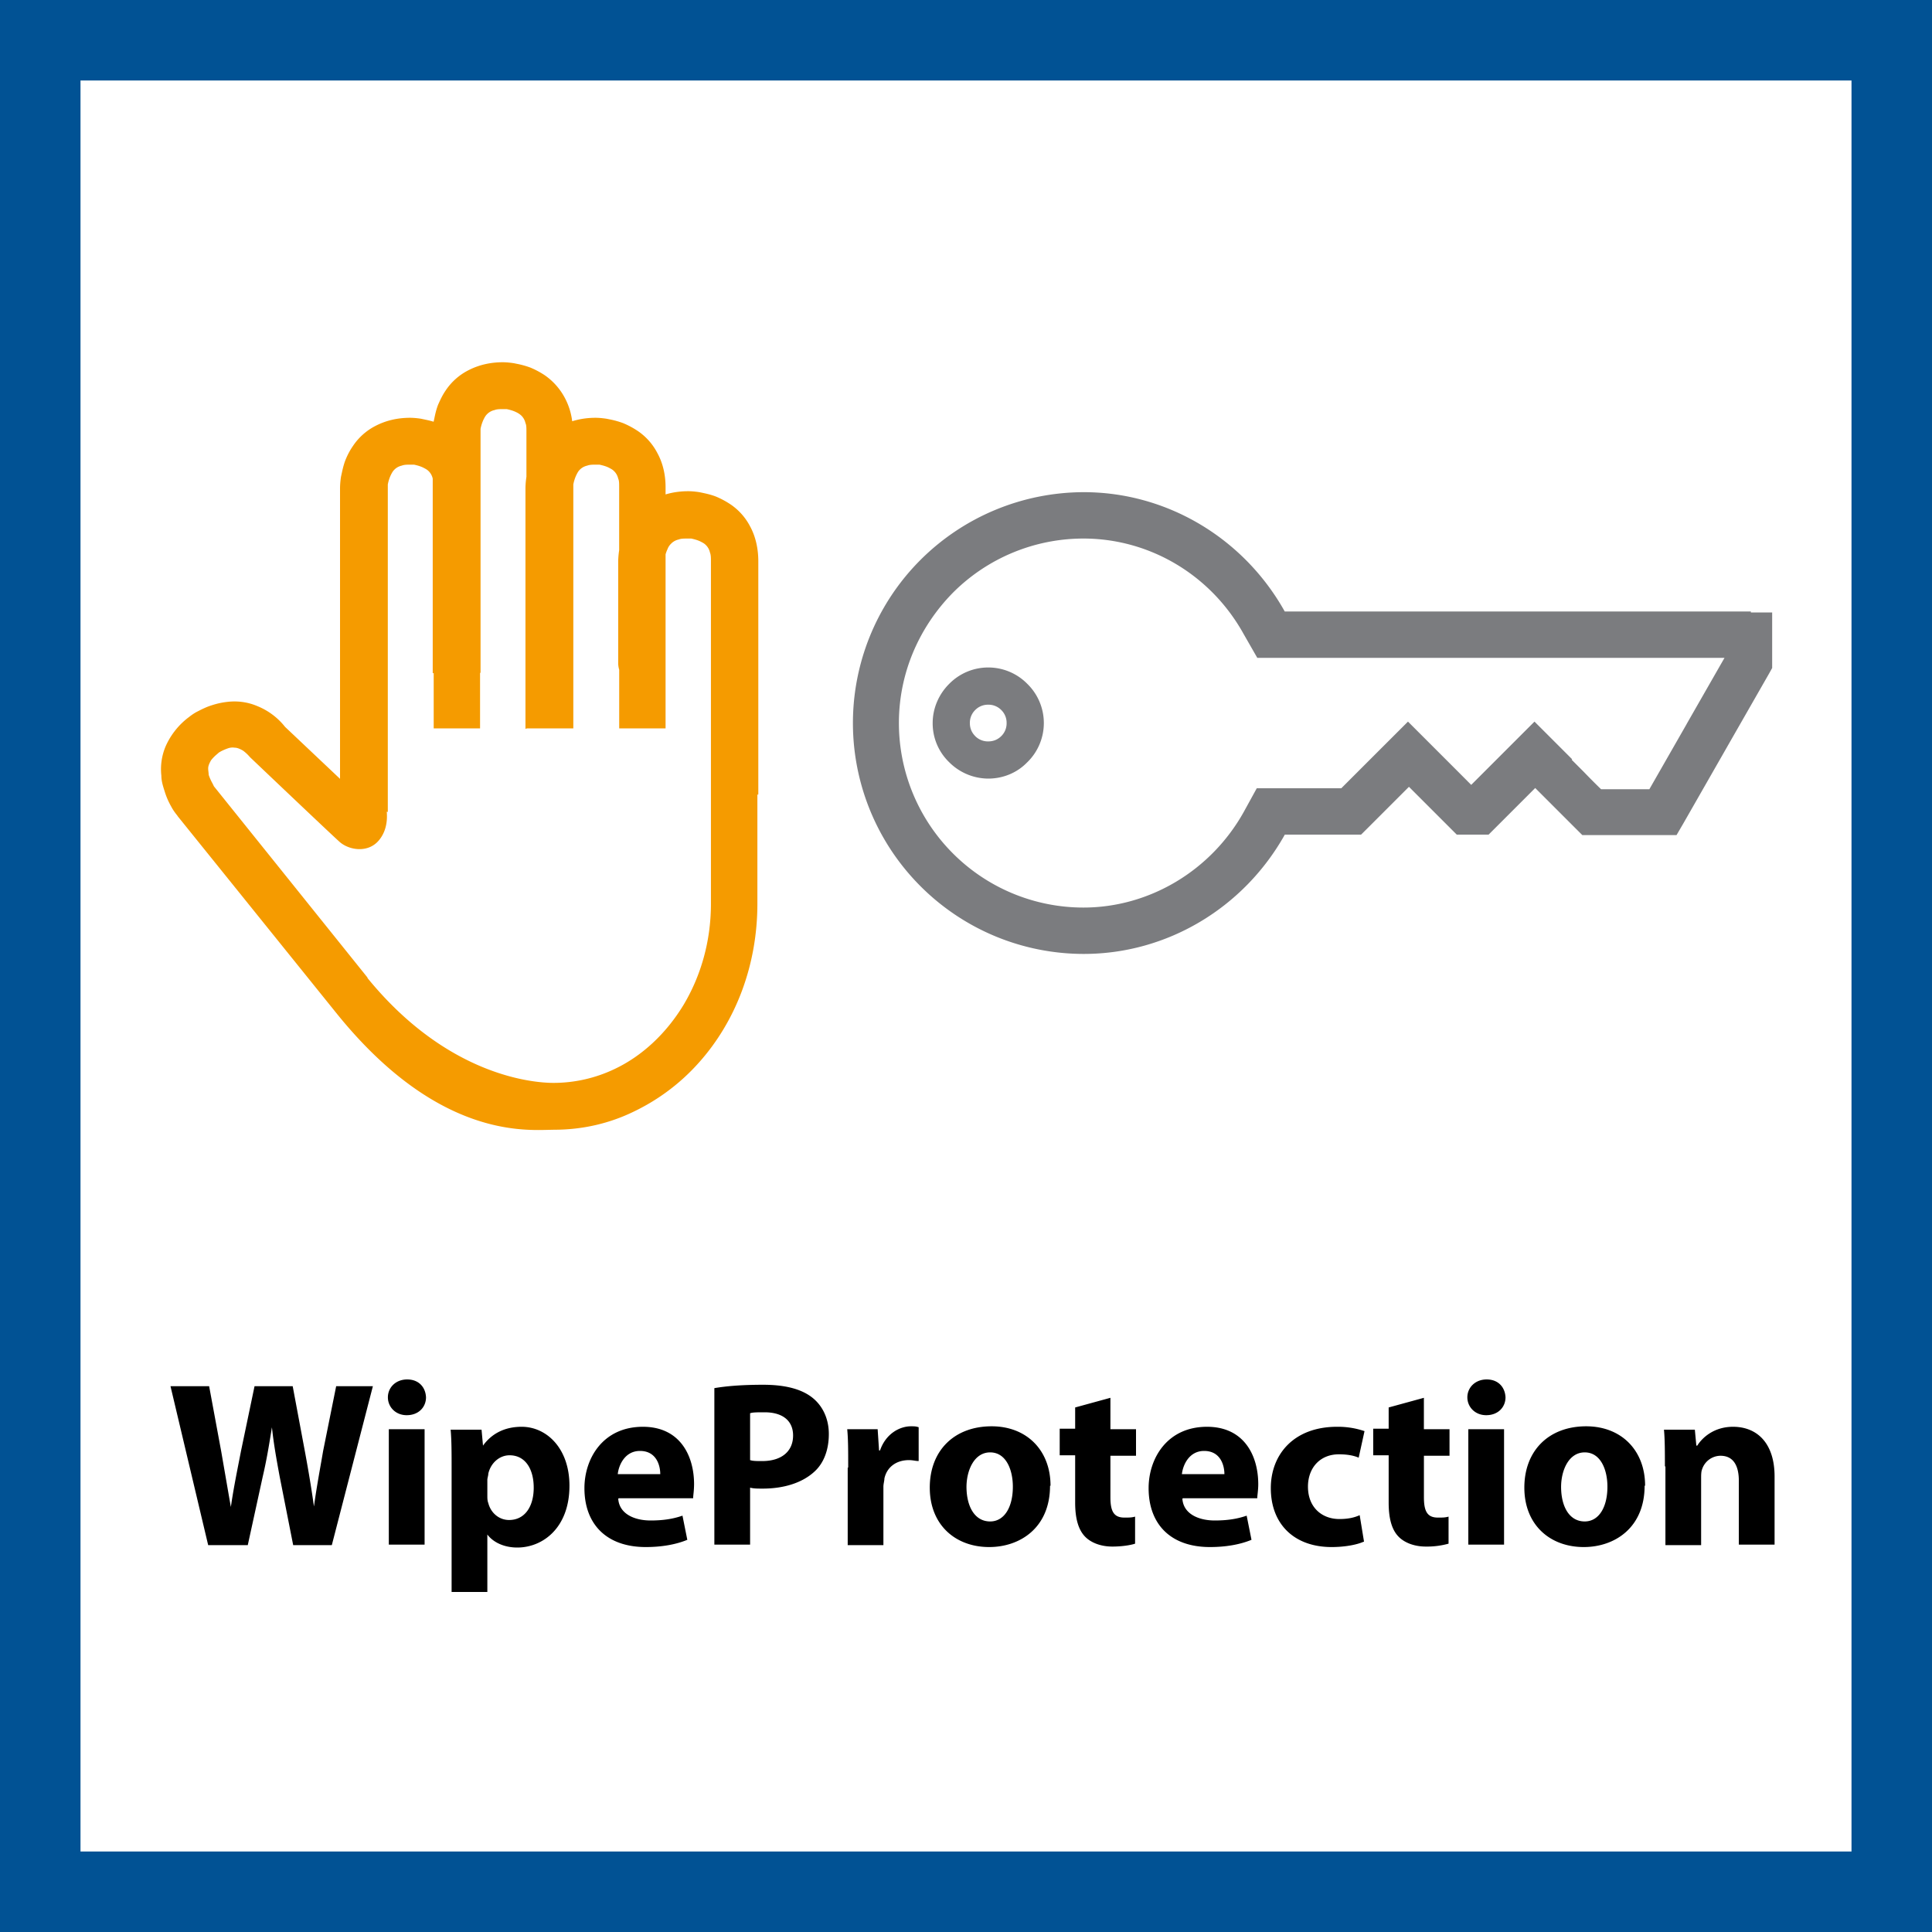
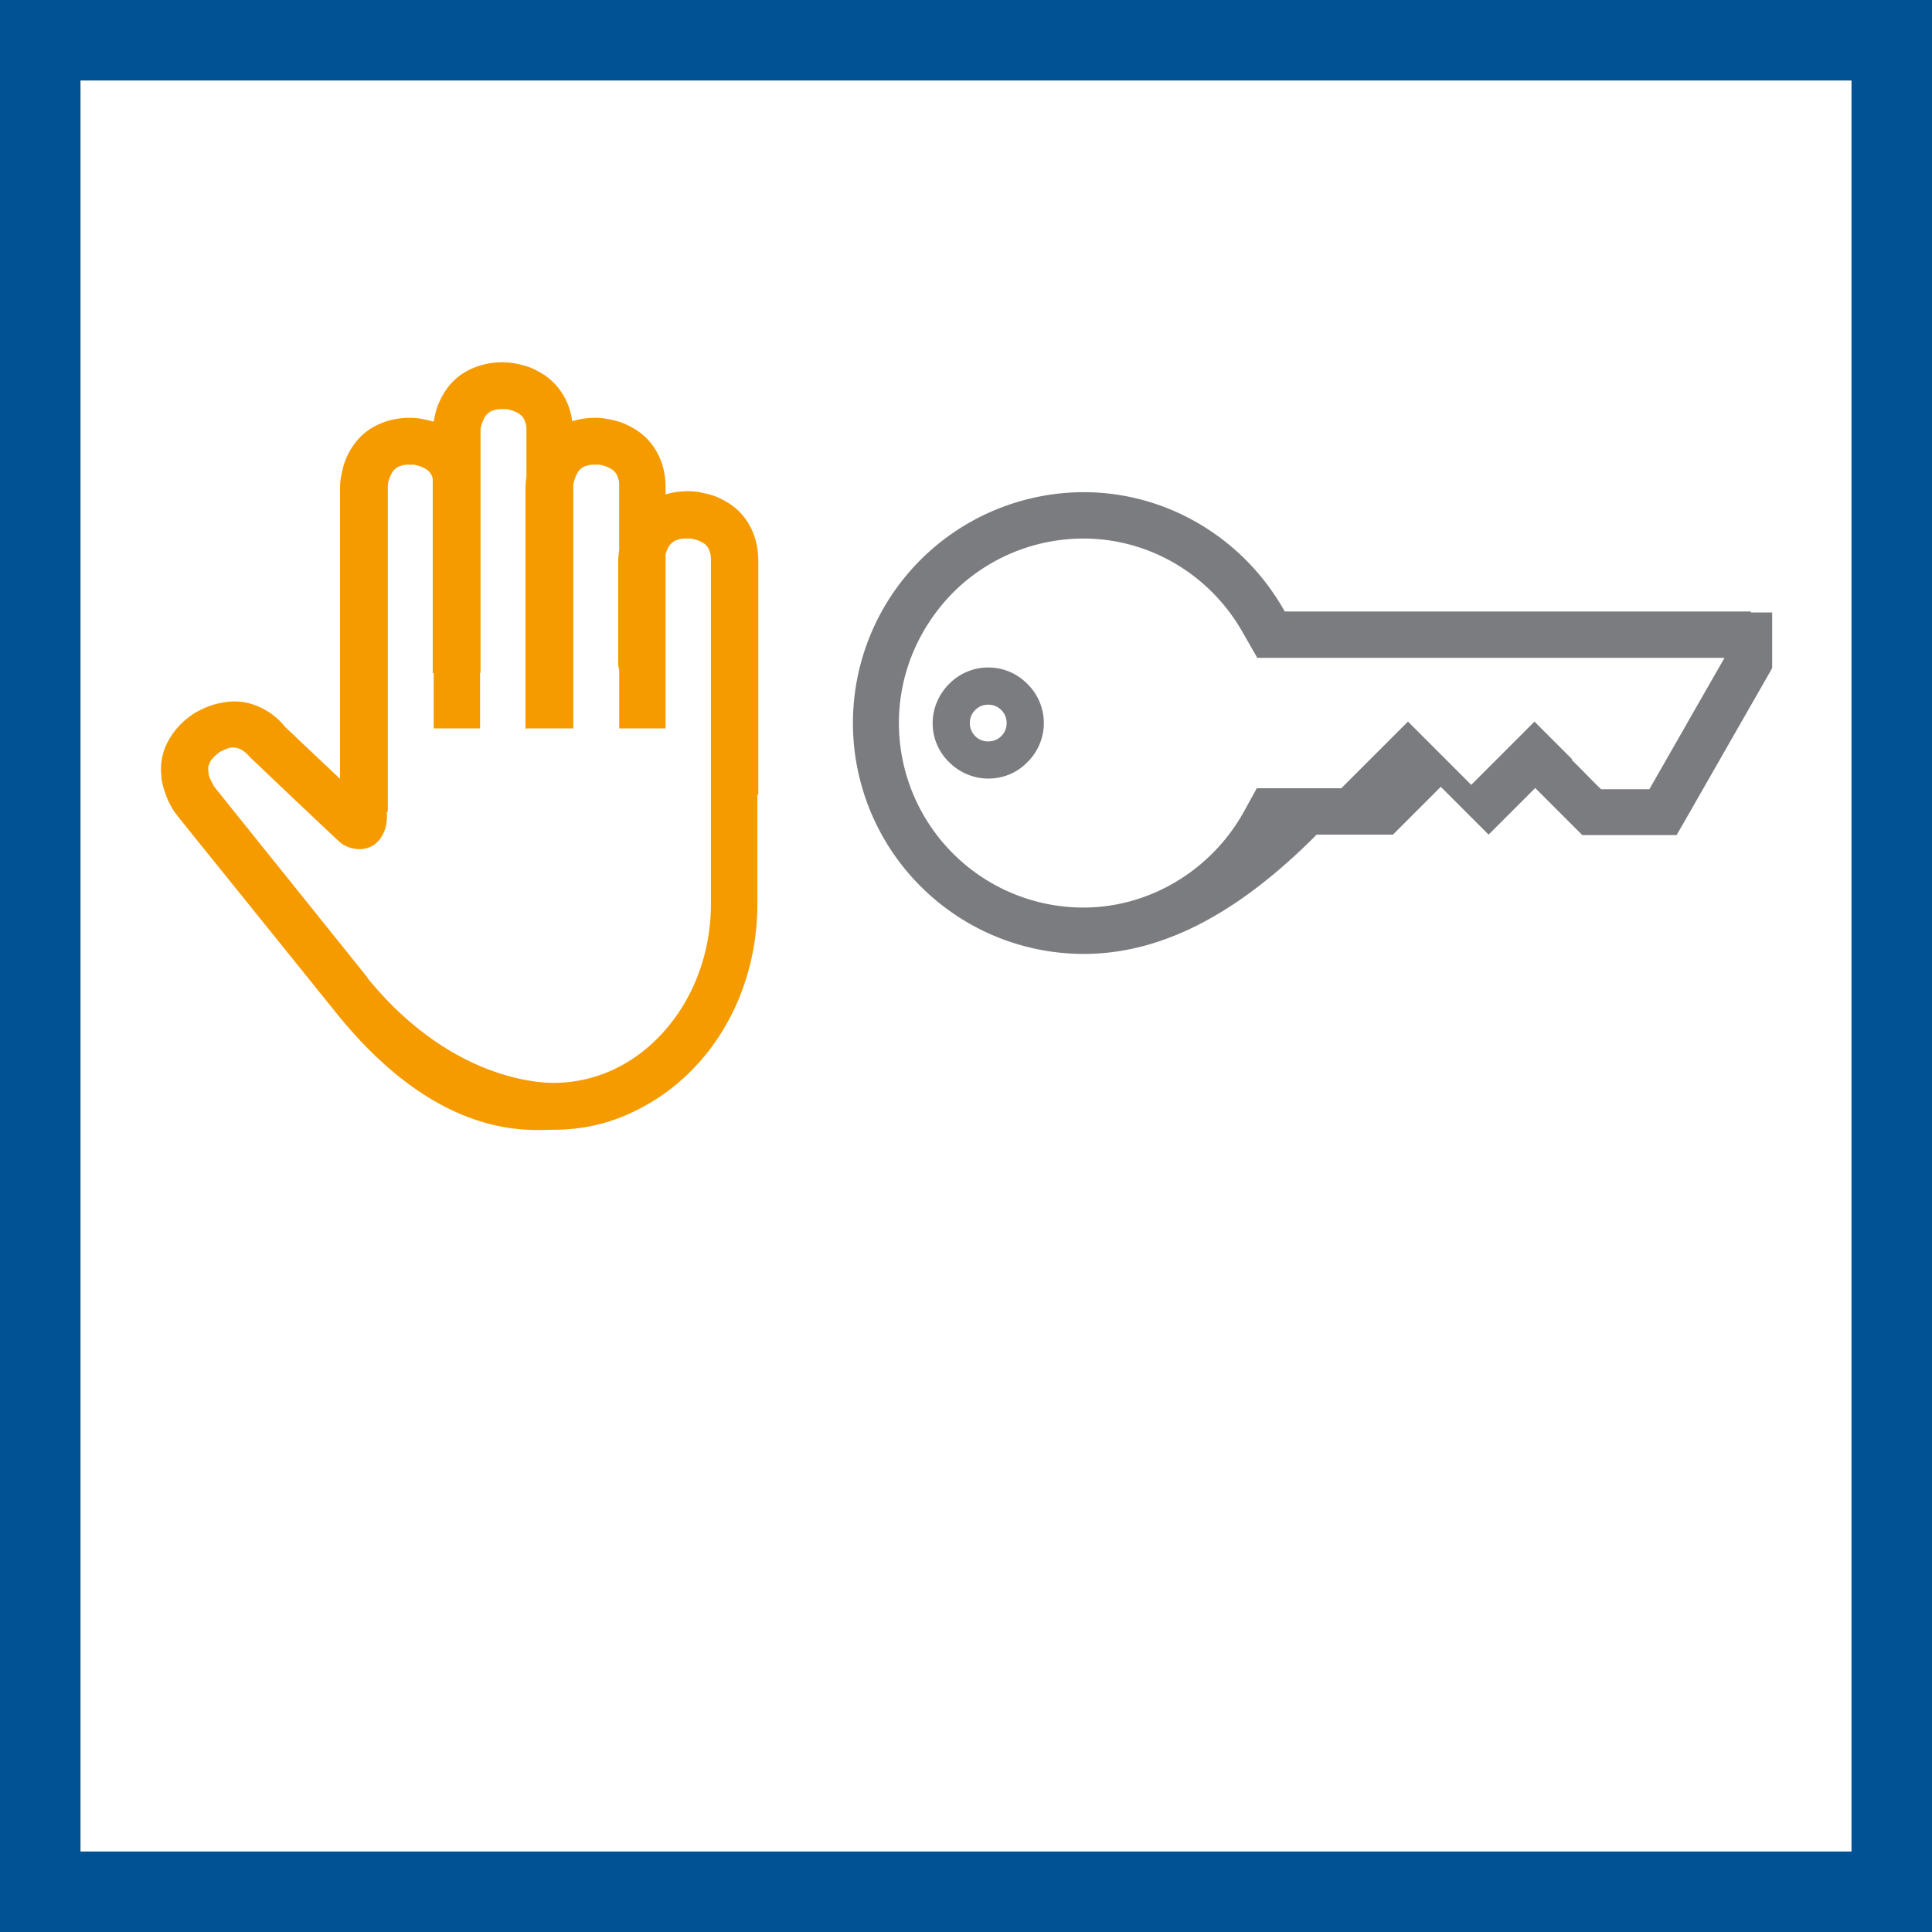
<svg xmlns="http://www.w3.org/2000/svg" width="48" height="48" fill="none" viewBox="0 0 48 48">
  <rect x="0" y="0" width="48" height="48" fill="#333333" stroke="none" />
  <path fill="#fff" stroke="#015294" stroke-width="2" d="M1 1H47V47H1V1Z" />
-   <path fill="#000" fill-rule="evenodd" d="M10.104 35.16c.3 0 .48-.204.48-.444-.011-.252-.18-.444-.467-.444-.289 0-.48.204-.48.444 0 .24.191.444.467.444Zm-.444.348v2.868h.889v-2.868H9.66ZM4.236 34.44l.936 3.948h.984l.372-1.704c.095-.404.155-.772.226-1.21l.002-.014c.044.41.106.752.17 1.105l.022.119.336 1.704h.96l1.02-3.948h-.912l-.324 1.608-.04.232c-.07.395-.137.776-.188 1.148-.06-.432-.132-.864-.216-1.32l-.312-1.668h-.948l-.336 1.608-.04.205c-.082.417-.16.816-.212 1.187-.044-.243-.092-.527-.143-.82l-.097-.56-.3-1.62h-.96Zm6.984 2.04c0-.372 0-.696-.024-.96h.768l.036.396c.216-.3.54-.468.96-.468.624 0 1.188.54 1.188 1.464 0 1.044-.66 1.536-1.296 1.536-.348 0-.612-.144-.744-.324v1.428h-.888V36.48Zm.888.672c0 .072 0 .132.024.192.06.24.264.42.516.42.384 0 .612-.324.612-.804 0-.456-.204-.804-.6-.804-.252 0-.468.192-.528.456 0 .024-.006.051-.012.078-.006.027-.012.054-.012.078v.384Zm4.056.624c-.408 0-.78-.168-.804-.54l.013-.012h1.848c0-.023.003-.056.007-.098a2.34 2.34 0 0 0 .016-.25c0-.708-.348-1.428-1.271-1.428-.997 0-1.453.792-1.453 1.524 0 .9.553 1.464 1.524 1.464.384 0 .744-.06 1.032-.18l-.12-.6c-.24.084-.491.12-.791.12Zm-.264-1.728c.408 0 .504.36.504.576h-1.056c.024-.228.18-.576.552-.576Zm1.848-1.56c.276-.048.66-.084 1.212-.084.552 0 .948.108 1.212.312.264.204.42.528.42.912s-.12.72-.36.936c-.3.276-.756.42-1.284.42-.12 0-.228 0-.312-.024v1.416h-.888v-3.888Zm.888 1.788c.072.024.168.024.3.024.48 0 .768-.24.768-.636 0-.36-.252-.576-.708-.576-.18 0-.3 0-.36.024v1.164Zm2.437.18-.012.012v1.92h.887v-1.452c0-.038.007-.075.013-.111.006-.033.012-.065.012-.093.06-.276.288-.456.611-.456.052 0 .096.007.138.013.036.006.069.01.102.01v-.84c-.072-.023-.108-.023-.192-.023-.276 0-.623.18-.768.6h-.024l-.035-.528h-.756c.024.252.024.528.024.948Zm5.015.456c0 1.044-.744 1.524-1.512 1.524-.84 0-1.476-.552-1.476-1.476 0-.924.612-1.524 1.537-1.524.875 0 1.463.6 1.463 1.476h-.012Zm-2.076.03c.002.49.206.858.588.858.348 0 .564-.348.564-.864 0-.42-.168-.852-.564-.852-.394 0-.586.44-.588.858Zm3.576-1.434v-.78l-.876.24v.528h-.384v.66h.384v1.176c0 .408.085.684.253.852.143.144.384.24.672.24.24 0 .456-.036.564-.072v-.672c-.085.024-.145.024-.265.024-.264 0-.348-.156-.348-.504v-1.032h.636v-.66h-.636Zm1.788 1.728c.024.372.396.54.804.54.3 0 .553-.036.793-.12l.12.6c-.288.12-.648.18-1.032.18-.973 0-1.524-.564-1.524-1.464 0-.732.456-1.524 1.451-1.524.925 0 1.273.72 1.273 1.428 0 .096-.01.183-.017.25a1.085 1.085 0 0 0-.008.098h-1.848l-.012.012Zm1.044-.612c0-.216-.096-.576-.504-.576-.372 0-.527.348-.552.576h1.056Zm2.664 1.812c.336 0 .636-.06.792-.132h.013l-.108-.66c-.133.06-.288.096-.505.096-.432 0-.78-.288-.78-.804 0-.468.3-.804.768-.804.228 0 .384.036.492.084l.145-.66a2.045 2.045 0 0 0-.684-.108c-1.069 0-1.644.684-1.644 1.524 0 .9.587 1.464 1.511 1.464Zm2.292-3.696v.768h.637v.66h-.636V37.2c0 .348.084.504.347.504.12 0 .18 0 .265-.024v.672a2.009 2.009 0 0 1-.564.072c-.288 0-.528-.096-.672-.24-.169-.168-.252-.444-.252-.852v-1.176h-.384v-.66h.384v-.528l.876-.24v.012Zm1.548.42c.3 0 .48-.204.48-.444-.012-.252-.18-.444-.468-.444-.288 0-.48.204-.48.444 0 .24.192.444.468.444Zm-.444.348v2.868h.888v-2.868h-.888Zm4.38 1.404c0 1.044-.744 1.524-1.512 1.524-.84 0-1.476-.552-1.476-1.476 0-.924.612-1.524 1.536-1.524.876 0 1.464.6 1.464 1.476h-.012Zm-2.075.03c.001.49.205.858.587.858.348 0 .564-.348.564-.864 0-.42-.168-.852-.564-.852-.394 0-.586.44-.587.858Zm2.556-1.422c.023.252.023.552.023.912h.013v1.956h.887v-1.656c0-.084 0-.168.024-.228a.486.486 0 0 1 .457-.336c.324 0 .456.252.456.624v1.584h.888v-1.692c0-.84-.444-1.236-1.032-1.236-.48 0-.769.276-.889.468h-.023l-.037-.396h-.767Z" clip-rule="evenodd" />
  <path fill="#F59B00" fill-rule="evenodd" d="M10.774 10.478c-.09-.028-.174-.045-.246-.06l-.064-.014c-.155-.024-.252-.024-.276-.024-.324 0-.612.072-.864.204a1.49 1.49 0 0 0-.552.492c-.084.12-.144.24-.192.36-.048.127-.073.247-.094.345l-.014.063c-.024.156-.024.276-.024.276v7.23l-1.365-1.29a1.678 1.678 0 0 0-.687-.516c-.252-.108-.503-.132-.731-.108a1.923 1.923 0 0 0-.396.084c-.135.041-.252.1-.343.147l-.042.021c-.09.05-.152.098-.19.128a1.83 1.83 0 0 0-.578.724 1.457 1.457 0 0 0-.107.732c0 .124.035.24.068.346l.016.05c.048.156.107.276.168.384.049.09.098.152.128.19.014.018.024.03.027.038l3.936 4.884c2.4 2.982 4.506 2.927 5.271 2.907l.142-.003c.707 0 1.38-.156 1.992-.456a5.123 5.123 0 0 0 1.607-1.212c.912-1.02 1.453-2.412 1.453-3.948v-2.71l.023-.002v-5.796c0-.324-.072-.624-.203-.864a1.49 1.49 0 0 0-.492-.552 2.124 2.124 0 0 0-.36-.192c-.128-.049-.247-.074-.346-.095a4.885 4.885 0 0 1-.063-.013c-.155-.024-.252-.024-.276-.024-.2 0-.39.027-.564.08v-.176c0-.324-.072-.612-.204-.852a1.49 1.49 0 0 0-.492-.552 2.124 2.124 0 0 0-.36-.192 2.145 2.145 0 0 0-.344-.095l-.063-.013c-.157-.024-.253-.024-.277-.024-.208 0-.401.03-.58.086a1.66 1.66 0 0 0-.188-.59 1.592 1.592 0 0 0-.492-.552 2.124 2.124 0 0 0-.36-.192 2.153 2.153 0 0 0-.345-.095 5.246 5.246 0 0 1-.063-.013C12.612 9 12.516 9 12.492 9c-.324 0-.612.072-.864.204a1.49 1.49 0 0 0-.552.492c-.084.12-.144.252-.192.36-.049.127-.074.247-.094.345a4.803 4.803 0 0 1-.014.063l-.002.014Zm4.61 6.16v1.458h1.152v-4.323a.774.774 0 0 1 .048-.129.357.357 0 0 1 .085-.132.369.369 0 0 1 .191-.108c.06-.024.133-.024.229-.024H17.172c.06.012.155.036.228.072.047.024.096.048.131.084a.369.369 0 0 1 .108.192c.024.06.024.132.024.228v8.496c0 .936-.252 1.8-.684 2.52-.431.708-1.032 1.272-1.728 1.596a3.52 3.52 0 0 1-1.5.336c-.54 0-2.652-.192-4.62-2.604v-.012l-3.816-4.752-.035-.072a1.178 1.178 0 0 1-.096-.216c0-.032-.004-.06-.007-.087-.003-.024-.005-.046-.005-.069 0-.06.024-.12.072-.204a.947.947 0 0 1 .155-.156s.036-.036.06-.048c.06-.036.144-.072.216-.096a.345.345 0 0 1 .156-.012c.06 0 .12.024.205.072a.954.954 0 0 1 .168.156l.024.024s1.955 1.86 2.196 2.076c.227.216.731.312 1.007-.048.198-.252.185-.554.181-.641v-.019a.045.045 0 0 0-.009-.024h.032v-8.136a.989.989 0 0 1 .072-.228c.024-.048.048-.096.084-.132a.369.369 0 0 1 .192-.108c.06-.024.133-.024.229-.024h.072c.06.012.155.036.227.072.048.024.096.048.133.084a.368.368 0 0 1 .107.192v4.836l.024-.008v1.376h1.152v-1.38h.012V10.656a.989.989 0 0 1 .072-.228c.024-.048.048-.096.084-.132a.369.369 0 0 1 .192-.108c.06-.024.132-.024.228-.024h.072c.06.012.156.036.228.072a.496.496 0 0 1 .132.084.369.369 0 0 1 .108.192c.024.048.024.12.024.216v1.117c-.024.155-.024.275-.024.275v5.988l.037-.012h1.152V12.036a.989.989 0 0 1 .072-.228c.024-.048.047-.096.083-.132a.369.369 0 0 1 .192-.108c.06-.024.133-.024.228-.024h.072c.06.012.157.036.229.072.047.024.095.048.131.084a.369.369 0 0 1 .108.192c.024.048.024.12.024.216v1.56c-.024.156-.024.276-.024.276v2.532c0 .056.009.11.024.161Z" clip-rule="evenodd" />
-   <path fill="#7B7C7F" fill-rule="evenodd" d="m39.06 18.864-.12-.12-.816-.816-.816.816-.12.12-.636.636-.347-.348-.288-.288-.12-.12-.816-.816-.817.816-.12.12-.72.72h-2.1l-.323.588c-.817 1.464-2.352 2.376-3.985 2.376a4.582 4.582 0 0 1-3.24-1.344 4.582 4.582 0 0 1-1.343-3.24c0-1.26.516-2.4 1.344-3.24a4.582 4.582 0 0 1 3.24-1.344c1.643 0 3.167.9 3.983 2.376l.337.588h11.608l-.94 1.642v.002l-.927 1.62h-1.2a16.819 16.819 0 0 1-.43-.432l-.288-.288-.013-.014.014-.01Zm4.44-3.672v.024h.529v1.38l-.073.132-1.043 1.822v.002l-.002.002-1.09 1.906-.168.288h-2.34l-.169-.168-1.002-1.002-.99.99-.168.168h-.791l-.168-.168-1.02-1.02-1.02 1.02-.169.168h-1.895C30.9 22.56 28.992 23.7 26.928 23.7a5.733 5.733 0 0 1-4.056-1.68 5.733 5.733 0 0 1 0-8.112 5.754 5.754 0 0 1 4.055-1.68c2.064 0 3.973 1.14 4.992 2.964H43.5Zm-17.976 3.744c-.24.252-.588.408-.972.408a1.38 1.38 0 0 1-.971-.408 1.339 1.339 0 0 1-.409-.972c0-.372.156-.72.409-.972a1.36 1.36 0 0 1 1.944 0 1.36 1.36 0 0 1 0 1.944Zm-1.296-.648a.443.443 0 0 0 .324.132c.133 0 .24-.048.325-.132a.443.443 0 0 0 .132-.324.443.443 0 0 0-.133-.324.443.443 0 0 0-.324-.132.443.443 0 0 0-.323.132.443.443 0 0 0-.133.324c0 .132.049.24.133.324Z" clip-rule="evenodd" />
+   <path fill="#7B7C7F" fill-rule="evenodd" d="m39.06 18.864-.12-.12-.816-.816-.816.816-.12.12-.636.636-.347-.348-.288-.288-.12-.12-.816-.816-.817.816-.12.12-.72.72h-2.1l-.323.588c-.817 1.464-2.352 2.376-3.985 2.376a4.582 4.582 0 0 1-3.24-1.344 4.582 4.582 0 0 1-1.343-3.24c0-1.26.516-2.4 1.344-3.24a4.582 4.582 0 0 1 3.24-1.344c1.643 0 3.167.9 3.983 2.376l.337.588h11.608l-.94 1.642v.002l-.927 1.62h-1.2a16.819 16.819 0 0 1-.43-.432l-.288-.288-.013-.014.014-.01Zm4.44-3.672v.024h.529v1.38l-.073.132-1.043 1.822v.002l-.002.002-1.09 1.906-.168.288h-2.34l-.169-.168-1.002-1.002-.99.99-.168.168l-.168-.168-1.02-1.02-1.02 1.02-.169.168h-1.895C30.9 22.56 28.992 23.7 26.928 23.7a5.733 5.733 0 0 1-4.056-1.68 5.733 5.733 0 0 1 0-8.112 5.754 5.754 0 0 1 4.055-1.68c2.064 0 3.973 1.14 4.992 2.964H43.5Zm-17.976 3.744c-.24.252-.588.408-.972.408a1.38 1.38 0 0 1-.971-.408 1.339 1.339 0 0 1-.409-.972c0-.372.156-.72.409-.972a1.36 1.36 0 0 1 1.944 0 1.36 1.36 0 0 1 0 1.944Zm-1.296-.648a.443.443 0 0 0 .324.132c.133 0 .24-.048.325-.132a.443.443 0 0 0 .132-.324.443.443 0 0 0-.133-.324.443.443 0 0 0-.324-.132.443.443 0 0 0-.323.132.443.443 0 0 0-.133.324c0 .132.049.24.133.324Z" clip-rule="evenodd" />
</svg>